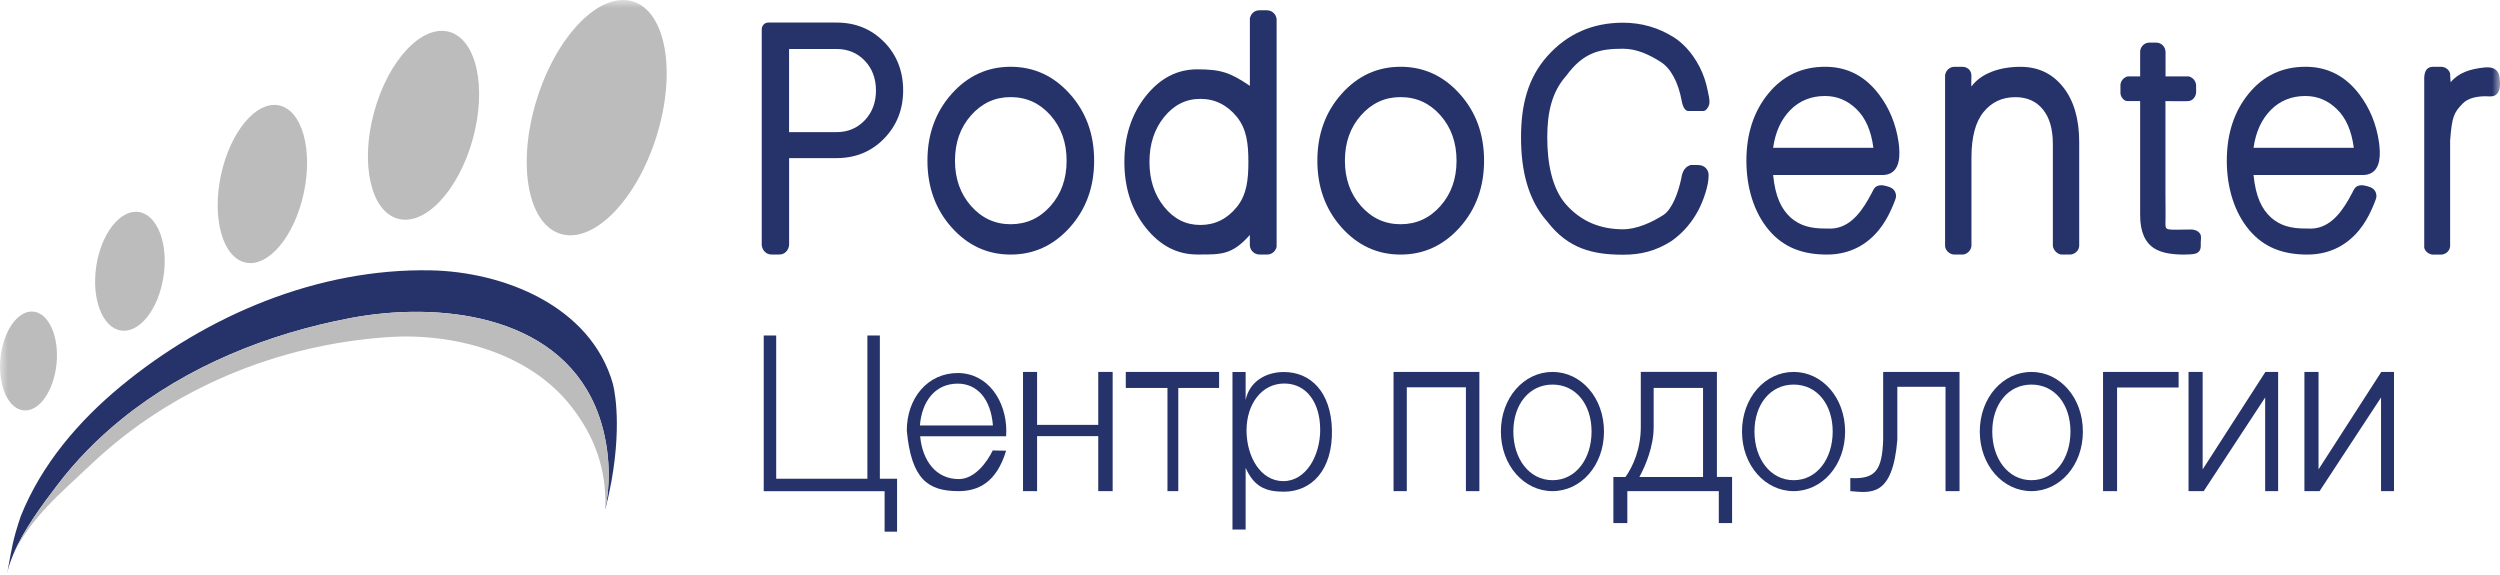
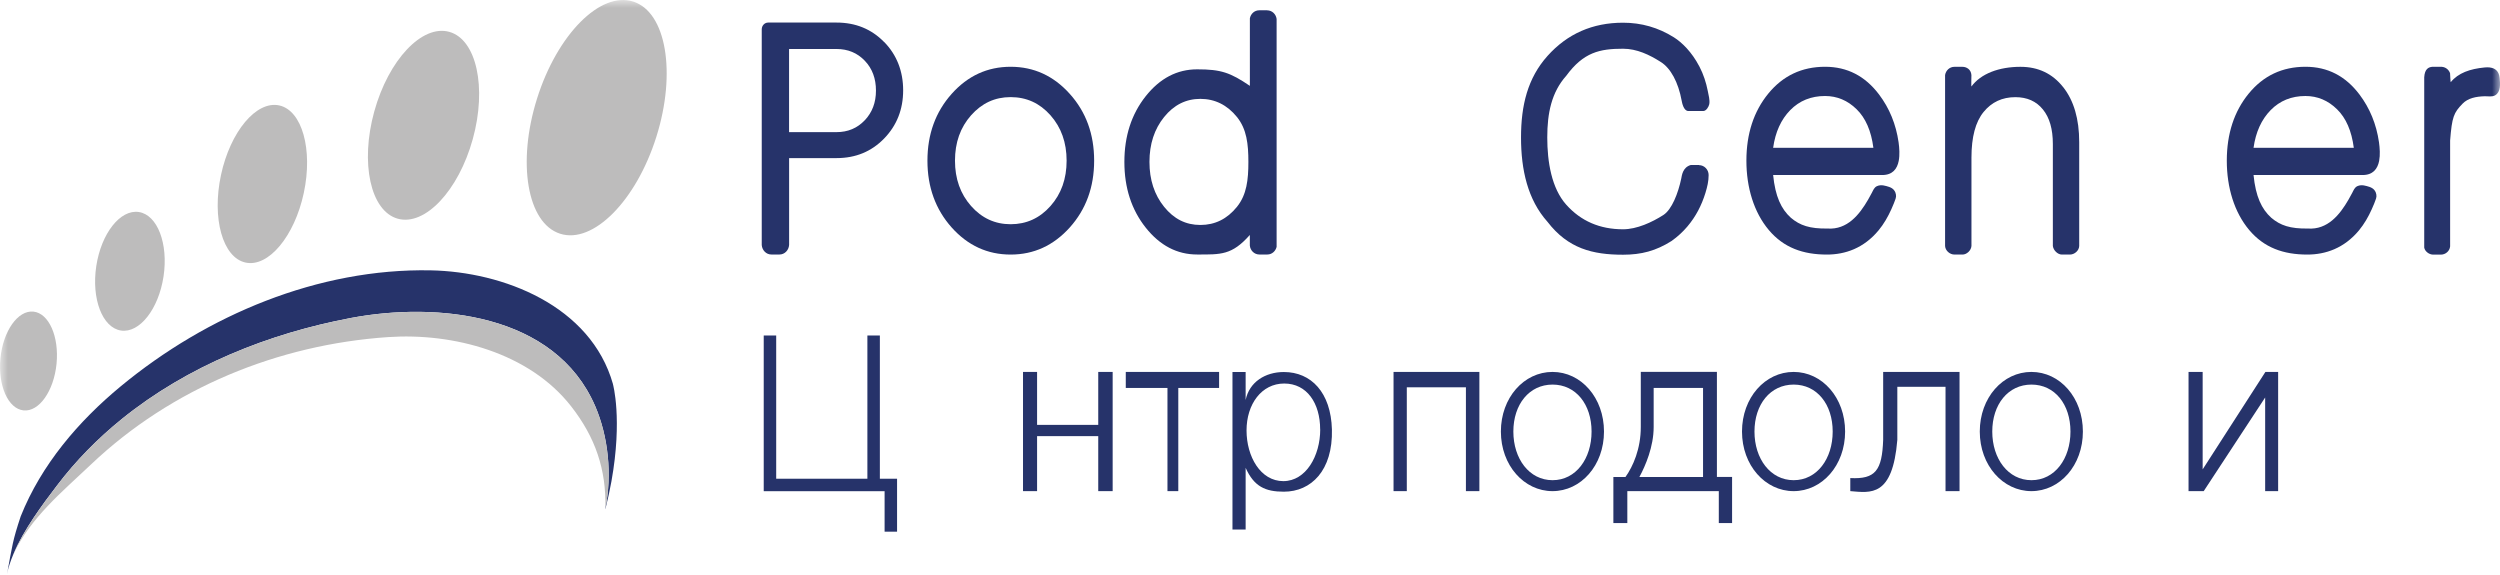
<svg xmlns="http://www.w3.org/2000/svg" width="161" height="37" viewBox="0 0 161 37" fill="none">
  <g clip-path="url(#clip0_2235_412)">
    <mask id="mask0_2235_412" style="mask-type:luminance" maskUnits="userSpaceOnUse" x="0" y="0" width="161" height="37">
      <path d="M161 0H0V37H161V0Z" fill="white" />
    </mask>
    <g mask="url(#mask0_2235_412)">
      <path d="M42.271 8.805C43.57 4.676 42.903 0.779 40.781 0.102C38.658 -0.576 35.884 2.222 34.585 6.35C33.285 10.479 33.952 14.376 36.075 15.053C38.197 15.731 40.971 12.933 42.271 8.805Z" fill="#BDBCBC" />
      <path d="M30.447 8.956C31.365 5.634 30.688 2.542 28.936 2.052C27.184 1.561 25.02 3.857 24.103 7.179C23.185 10.502 23.862 13.593 25.614 14.084C27.366 14.574 29.53 12.279 30.447 8.956Z" fill="#BDBCBC" />
      <path d="M19.564 12.428C20.163 9.634 19.455 7.109 17.982 6.789C16.51 6.469 14.831 8.475 14.232 11.269C13.633 14.064 14.341 16.589 15.814 16.909C17.286 17.229 18.965 15.223 19.564 12.428Z" fill="#BDBCBC" />
      <path d="M10.532 17.802C10.851 15.695 10.139 13.838 8.943 13.654C7.747 13.471 6.519 15.03 6.2 17.138C5.882 19.245 6.593 21.102 7.789 21.286C8.985 21.469 10.213 19.91 10.532 17.802Z" fill="#BDBCBC" />
      <path d="M3.641 23.431C3.815 21.674 3.148 20.169 2.151 20.068C1.153 19.968 0.203 21.31 0.029 23.067C-0.146 24.824 0.522 26.329 1.519 26.43C2.516 26.53 3.466 25.187 3.641 23.431Z" fill="#BDBCBC" />
      <path d="M68.895 14.647C67.848 15.811 66.579 16.394 65.085 16.394C63.592 16.394 62.326 15.811 61.285 14.647C60.248 13.482 59.727 12.049 59.727 10.347C59.727 8.645 60.248 7.212 61.285 6.047C62.323 4.882 63.592 4.3 65.085 4.3C66.579 4.3 67.851 4.882 68.895 6.047C69.943 7.212 70.463 8.645 70.463 10.347C70.463 12.049 69.939 13.482 68.895 14.647ZM65.085 14.44C66.104 14.44 66.962 14.048 67.652 13.268C68.346 12.485 68.69 11.515 68.69 10.347C68.69 9.179 68.343 8.208 67.652 7.425C66.958 6.642 66.104 6.254 65.085 6.254C64.067 6.254 63.232 6.646 62.538 7.425C61.844 8.208 61.501 9.182 61.501 10.347C61.501 11.511 61.847 12.485 62.538 13.268C63.232 14.051 64.08 14.44 65.085 14.44Z" fill="#26336A" />
-       <path d="M94.006 14.647C92.959 15.811 91.69 16.394 90.197 16.394C88.703 16.394 87.437 15.811 86.396 14.647C85.359 13.482 84.838 12.049 84.838 10.347C84.838 8.645 85.359 7.212 86.396 6.047C87.434 4.882 88.703 4.3 90.197 4.3C91.69 4.3 92.962 4.882 94.006 6.047C95.054 7.212 95.574 8.645 95.574 10.347C95.574 12.049 95.05 13.482 94.006 14.647ZM90.197 14.44C91.215 14.44 92.073 14.048 92.763 13.268C93.457 12.485 93.801 11.515 93.801 10.347C93.801 9.179 93.454 8.208 92.763 7.425C92.069 6.642 91.215 6.254 90.197 6.254C89.178 6.254 88.343 6.646 87.649 7.425C86.955 8.208 86.612 9.182 86.612 10.347C86.612 11.511 86.959 12.485 87.649 13.268C88.343 14.051 89.191 14.44 90.197 14.44Z" fill="#26336A" />
      <path d="M132.866 5.61C132.176 4.737 131.26 4.303 130.116 4.303C128.732 4.303 127.563 4.746 126.959 5.571C126.943 5.588 126.959 4.834 126.959 4.834C126.933 4.468 126.644 4.303 126.38 4.303H125.863C125.555 4.303 125.311 4.536 125.263 4.834V15.841C125.279 16.132 125.555 16.394 125.873 16.394H126.387C126.644 16.394 126.936 16.148 126.962 15.841V10.146C126.962 8.826 127.222 7.849 127.743 7.212C128.263 6.574 128.944 6.257 129.789 6.257C130.544 6.257 131.135 6.519 131.562 7.047C131.992 7.574 132.204 8.315 132.204 9.276V15.841C132.237 16.122 132.516 16.394 132.786 16.394H133.3C133.605 16.394 133.891 16.138 133.901 15.841V9.156C133.901 7.665 133.557 6.481 132.866 5.607V5.61Z" fill="#26336A" />
      <path d="M109.419 10.625H108.889C108.359 10.777 108.314 11.301 108.272 11.502C108.076 12.437 107.669 13.495 107.119 13.848C106.384 14.317 105.413 14.766 104.524 14.766C103.03 14.766 101.809 14.239 100.865 13.181C99.92 12.123 99.644 10.424 99.644 8.852C99.644 7.28 99.92 5.94 100.865 4.882C101.979 3.362 103.03 3.138 104.524 3.138C105.413 3.138 106.226 3.527 106.962 3.996C107.588 4.394 108.08 5.283 108.301 6.49C108.327 6.629 108.423 7.131 108.719 7.15H109.689C109.882 7.15 110.042 6.878 110.078 6.707C110.126 6.451 110.03 6.112 109.981 5.859C109.875 5.316 109.702 4.785 109.448 4.297C109.442 4.284 109.435 4.271 109.426 4.258C108.957 3.362 108.33 2.737 107.794 2.401C106.798 1.776 105.709 1.462 104.524 1.462C102.561 1.462 100.939 2.174 99.66 3.601C98.382 5.028 97.954 6.778 97.954 8.855C97.954 10.932 98.382 12.861 99.66 14.287C100.984 16.006 102.561 16.404 104.524 16.404C105.709 16.404 106.644 16.154 107.643 15.523C108.449 14.954 108.989 14.258 109.358 13.569C109.551 13.204 109.708 12.822 109.83 12.424C109.946 12.042 110.036 11.677 110.036 11.275C110.036 10.923 109.76 10.638 109.419 10.635V10.625Z" fill="#26336A" />
-       <path d="M141.662 15.022C141.54 14.857 141.308 14.776 141.112 14.779C139.5 14.802 139.48 14.847 139.455 14.462C139.471 13.951 139.455 12.838 139.455 12.421V6.51C139.888 6.51 140.319 6.529 140.753 6.516C140.939 6.513 141.083 6.516 141.228 6.383C141.347 6.27 141.421 6.115 141.43 5.95V5.494C141.414 5.206 141.212 4.979 140.945 4.918H139.461V3.336C139.448 3.006 139.188 2.744 138.861 2.744H138.417C138.112 2.744 137.868 2.98 137.826 3.281V4.918H137.033C136.782 4.976 136.593 5.177 136.557 5.442V6.005C136.557 6.16 136.666 6.335 136.782 6.429C136.895 6.523 137.013 6.51 137.152 6.51H137.826V13.87C137.826 14.922 138.141 15.637 138.767 16.015C139.159 16.251 139.709 16.368 140.383 16.39C140.56 16.397 140.737 16.397 140.91 16.387C141.116 16.374 141.347 16.387 141.527 16.268C141.761 16.112 141.729 15.876 141.729 15.627C141.729 15.43 141.793 15.193 141.668 15.025L141.662 15.022Z" fill="#26336A" />
      <path d="M160.354 4.345C160.245 4.332 160.13 4.332 160.004 4.345C159.073 4.436 158.311 4.695 157.826 5.293C157.813 5.309 157.784 4.714 157.784 4.714C157.704 4.487 157.505 4.326 157.258 4.303H156.631C156.403 4.326 156.153 4.432 156.12 4.976V15.941C156.159 16.187 156.435 16.397 156.689 16.397H157.203C157.473 16.397 157.759 16.187 157.788 15.866V9.049C157.907 7.532 158.019 7.263 158.588 6.678C158.938 6.315 159.468 6.215 160.007 6.199C160.232 6.193 160.492 6.257 160.695 6.134C161.058 5.914 161.016 5.393 160.978 5.021C160.933 4.585 160.695 4.394 160.358 4.348L160.354 4.345Z" fill="#26336A" />
      <path d="M56.936 2.705C56.12 1.87 55.098 1.453 53.871 1.453H49.47C49.242 1.453 49.056 1.647 49.056 1.889V15.782C49.085 16.122 49.345 16.39 49.673 16.39H50.2C50.53 16.39 50.794 16.119 50.819 15.776V10.182H53.874C55.102 10.182 56.123 9.761 56.939 8.92C57.755 8.079 58.163 7.043 58.163 5.817C58.163 4.591 57.755 3.536 56.939 2.702L56.936 2.705ZM55.693 7.742C55.211 8.254 54.604 8.509 53.871 8.509H50.816V3.155H53.871C54.604 3.155 55.211 3.407 55.693 3.912C56.175 4.416 56.412 5.057 56.412 5.833C56.412 6.61 56.171 7.234 55.693 7.746V7.742Z" fill="#26336A" />
      <path d="M81.607 0.663H81.093C80.787 0.663 80.547 0.89 80.492 1.181V5.529C79.226 4.672 78.632 4.465 77.1 4.465C75.802 4.465 74.697 5.044 73.781 6.199C72.866 7.357 72.41 8.765 72.41 10.428C72.41 12.091 72.866 13.501 73.781 14.656C74.697 15.811 75.802 16.39 77.1 16.39C78.626 16.39 79.329 16.439 80.489 15.132C80.492 15.129 80.489 15.811 80.489 15.811C80.518 16.135 80.778 16.39 81.102 16.39H81.616C81.912 16.39 82.146 16.177 82.214 15.899V1.22C82.172 0.909 81.921 0.666 81.603 0.666L81.607 0.663ZM79.66 13.32C79.03 14.1 78.246 14.488 77.305 14.488C76.364 14.488 75.6 14.1 74.97 13.32C74.34 12.54 74.025 11.579 74.025 10.428C74.025 9.276 74.34 8.315 74.97 7.535C75.6 6.756 76.377 6.367 77.305 6.367C78.234 6.367 79.03 6.756 79.66 7.535C80.29 8.315 80.396 9.279 80.396 10.428C80.396 11.576 80.29 12.54 79.66 13.32Z" fill="#26336A" />
      <path d="M122.278 10.357C122.352 9.975 122.32 9.535 122.269 9.163C122.102 8.001 121.681 6.972 121.009 6.083C120.113 4.895 118.957 4.3 117.537 4.3C116.04 4.3 114.822 4.876 113.881 6.024C112.94 7.173 112.468 8.616 112.468 10.347C112.468 12.078 112.95 13.67 113.91 14.812C114.871 15.954 116.117 16.394 117.653 16.394C118.835 16.394 120.026 15.983 120.977 14.838C121.318 14.427 121.584 13.961 121.803 13.475C121.857 13.352 121.909 13.229 121.96 13.107C121.986 13.042 122.012 12.977 122.034 12.912C122.066 12.825 122.098 12.751 122.105 12.657C122.108 12.569 122.095 12.479 122.063 12.398C121.957 12.133 121.739 12.052 121.485 11.984C121.356 11.948 121.225 11.922 121.096 11.932C121.019 11.939 120.945 11.955 120.871 11.99C120.695 12.075 120.637 12.246 120.55 12.411C120.473 12.557 120.389 12.709 120.303 12.861C119.744 13.828 118.963 14.805 117.691 14.718C116.551 14.734 115.918 14.521 115.333 14.025C114.707 13.459 114.328 12.657 114.19 11.272H121.212C121.89 11.272 122.179 10.868 122.278 10.36V10.357ZM114.19 9.519C114.331 8.506 114.7 7.697 115.291 7.092C115.886 6.487 116.631 6.183 117.534 6.183C118.308 6.183 118.986 6.468 119.564 7.034C120.145 7.6 120.505 8.428 120.646 9.519H114.186H114.19Z" fill="#26336A" />
      <path d="M153.217 10.357C153.29 9.975 153.258 9.535 153.207 9.163C153.04 8.001 152.619 6.972 151.948 6.083C151.051 4.895 149.895 4.3 148.475 4.3C146.978 4.3 145.761 4.876 144.819 6.024C143.878 7.173 143.406 8.616 143.406 10.347C143.406 12.078 143.888 13.67 144.848 14.812C145.809 15.954 147.055 16.394 148.591 16.394C149.773 16.394 150.965 15.983 151.916 14.838C152.256 14.427 152.523 13.961 152.741 13.475C152.796 13.352 152.847 13.229 152.899 13.107C152.924 13.042 152.95 12.977 152.972 12.912C153.005 12.825 153.037 12.751 153.043 12.657C153.046 12.569 153.033 12.479 153.001 12.398C152.895 12.133 152.677 12.052 152.423 11.984C152.295 11.948 152.163 11.922 152.034 11.932C151.957 11.939 151.883 11.955 151.81 11.99C151.633 12.075 151.575 12.246 151.488 12.411C151.411 12.557 151.328 12.709 151.241 12.861C150.682 13.828 149.901 14.805 148.629 14.718C147.489 14.734 146.856 14.521 146.271 14.025C145.645 13.459 145.266 12.657 145.128 11.272H152.15C152.828 11.272 153.117 10.868 153.217 10.36V10.357ZM145.128 9.519C145.269 8.506 145.639 7.697 146.23 7.092C146.824 6.487 147.569 6.183 148.472 6.183C149.246 6.183 149.924 6.468 150.502 7.034C151.084 7.6 151.443 8.428 151.585 9.519H145.125H145.128Z" fill="#26336A" />
      <path d="M57.771 30.827V34.24H56.968V31.633H49.184V21.606H49.987V30.83H55.86V21.606H56.663V30.83H57.771V30.827Z" fill="#26336A" />
-       <path d="M64.806 27.756C64.806 27.87 64.793 27.983 64.793 28.096H59.258C59.409 29.701 60.299 30.853 61.742 30.853C62.779 30.853 63.566 29.759 63.932 29.009L64.793 29.025C64.173 31.086 62.985 31.629 61.729 31.629C59.779 31.629 58.69 30.885 58.398 27.727C58.398 25.64 59.74 24.023 61.677 24.023C63.614 24.023 64.806 25.812 64.806 27.756ZM59.242 27.401H63.945C63.807 25.67 62.917 24.706 61.677 24.706C60.235 24.706 59.368 25.828 59.242 27.401Z" fill="#26336A" />
      <path d="M71.655 23.952V31.629H70.727V28.087H66.788V31.629H65.882V23.952H66.788V27.362H70.727V23.952H71.655Z" fill="#26336A" />
      <path d="M78.51 24.984H75.882V31.629H75.185V24.984H72.5V23.952H78.51V24.984Z" fill="#26336A" />
      <path d="M85.776 27.656C85.841 30.303 84.437 31.665 82.68 31.665C81.488 31.665 80.759 31.335 80.219 30.128V34.101H79.371V23.958H80.219V25.76C80.457 24.596 81.488 23.958 82.68 23.958C84.437 23.958 85.712 25.275 85.776 27.663V27.656ZM85.018 27.656C85.018 25.967 84.167 24.699 82.705 24.699C81.244 24.699 80.277 26.029 80.277 27.718C80.277 29.407 81.18 30.985 82.644 30.985C84.109 30.985 85.022 29.348 85.022 27.659L85.018 27.656Z" fill="#26336A" />
      <path d="M95.272 31.629H94.405V24.942H90.598V31.629H89.744V23.952H95.272V31.629Z" fill="#26336A" />
      <path d="M96.657 27.792C96.657 25.615 98.138 23.952 99.981 23.952C101.825 23.952 103.297 25.615 103.297 27.792C103.297 29.97 101.816 31.629 99.981 31.629C98.147 31.629 96.657 29.966 96.657 27.792ZM102.497 27.792C102.497 26.042 101.488 24.767 99.985 24.767C98.481 24.767 97.46 26.042 97.46 27.792C97.46 29.542 98.481 30.924 99.985 30.924C101.488 30.924 102.497 29.542 102.497 27.792Z" fill="#26336A" />
      <path d="M112.185 27.792C112.185 25.615 113.666 23.952 115.51 23.952C117.354 23.952 118.825 25.615 118.825 27.792C118.825 29.97 117.344 31.629 115.51 31.629C113.676 31.629 112.185 29.966 112.185 27.792ZM118.025 27.792C118.025 26.042 117.017 24.767 115.513 24.767C114.01 24.767 112.988 26.042 112.988 27.792C112.988 29.542 114.01 30.924 115.513 30.924C117.017 30.924 118.025 29.542 118.025 27.792Z" fill="#26336A" />
      <path d="M127.498 27.792C127.498 25.615 128.979 23.952 130.823 23.952C132.667 23.952 134.138 25.615 134.138 27.792C134.138 29.97 132.657 31.629 130.823 31.629C128.989 31.629 127.498 29.966 127.498 27.792ZM133.338 27.792C133.338 26.042 132.33 24.767 130.826 24.767C129.323 24.767 128.302 26.042 128.302 27.792C128.302 29.542 129.323 30.924 130.826 30.924C132.33 30.924 133.338 29.542 133.338 27.792Z" fill="#26336A" />
      <path d="M111.546 30.717V33.684H110.691V31.629H104.8V33.684H103.901V30.717H104.681C105.169 30.034 105.667 28.905 105.667 27.498V23.948H110.569V30.714H111.546V30.717ZM109.676 30.717V24.984H106.496V27.501C106.496 28.763 105.969 29.995 105.577 30.717H109.676Z" fill="#26336A" />
      <path d="M126.194 31.629H125.292V24.909H122.188V28.329C121.883 32.027 120.47 31.736 119.159 31.629V30.788C120.781 30.872 121.205 30.293 121.276 28.329V23.952H126.194V31.629Z" fill="#26336A" />
-       <path d="M140.303 24.955H136.339V31.629H135.436V23.952H140.303V24.955Z" fill="#26336A" />
      <path d="M146.712 23.952V31.629H145.876V25.599L141.919 31.629H140.942V23.952H141.851V30.228L145.892 23.952H146.712Z" fill="#26336A" />
-       <path d="M154.174 23.952V31.629H153.339V25.599L149.381 31.629H148.404V23.952H149.314V30.228L153.355 23.952H154.174Z" fill="#26336A" />
      <path d="M39.477 24.741C38.047 19.678 32.397 17.5 27.735 17.41C20.495 17.271 13.328 20.289 7.774 24.88C5.056 27.126 2.66 29.927 1.333 33.253C0.803 34.855 0.803 35.085 0.447 36.997C0.527 36.57 0.678 36.126 0.864 35.683C1.532 34.095 2.759 32.464 3.675 31.26C4.886 29.665 6.296 28.235 7.848 26.98C12.085 23.557 17.302 21.477 22.596 20.477C28.137 19.432 35.75 20.176 38.327 26.148C39.175 28.116 39.428 30.575 38.985 32.723C38.985 32.745 38.985 32.768 38.985 32.794C39.146 32.16 39.274 31.561 39.377 30.995C40.1 26.974 39.473 24.738 39.473 24.738L39.477 24.741Z" fill="#26336A" />
      <path d="M38.327 26.152C35.747 20.179 28.134 19.432 22.596 20.48C17.302 21.48 12.085 23.56 7.848 26.983C6.296 28.235 4.886 29.669 3.675 31.264C2.756 32.47 1.532 34.098 0.864 35.686C1.982 33.328 3.983 31.691 5.856 29.915C11.054 24.98 17.919 22.192 24.992 21.709C29.181 21.422 34.077 22.703 36.782 26.168C38.343 28.167 39.043 30.225 38.988 32.726C39.428 30.575 39.178 28.116 38.33 26.152H38.327Z" fill="#BDBCBC" />
    </g>
  </g>
  <defs>
    <clipPath id="clip0_2235_412">
      <rect width="161" height="37" fill="white" />
    </clipPath>
  </defs>
</svg>